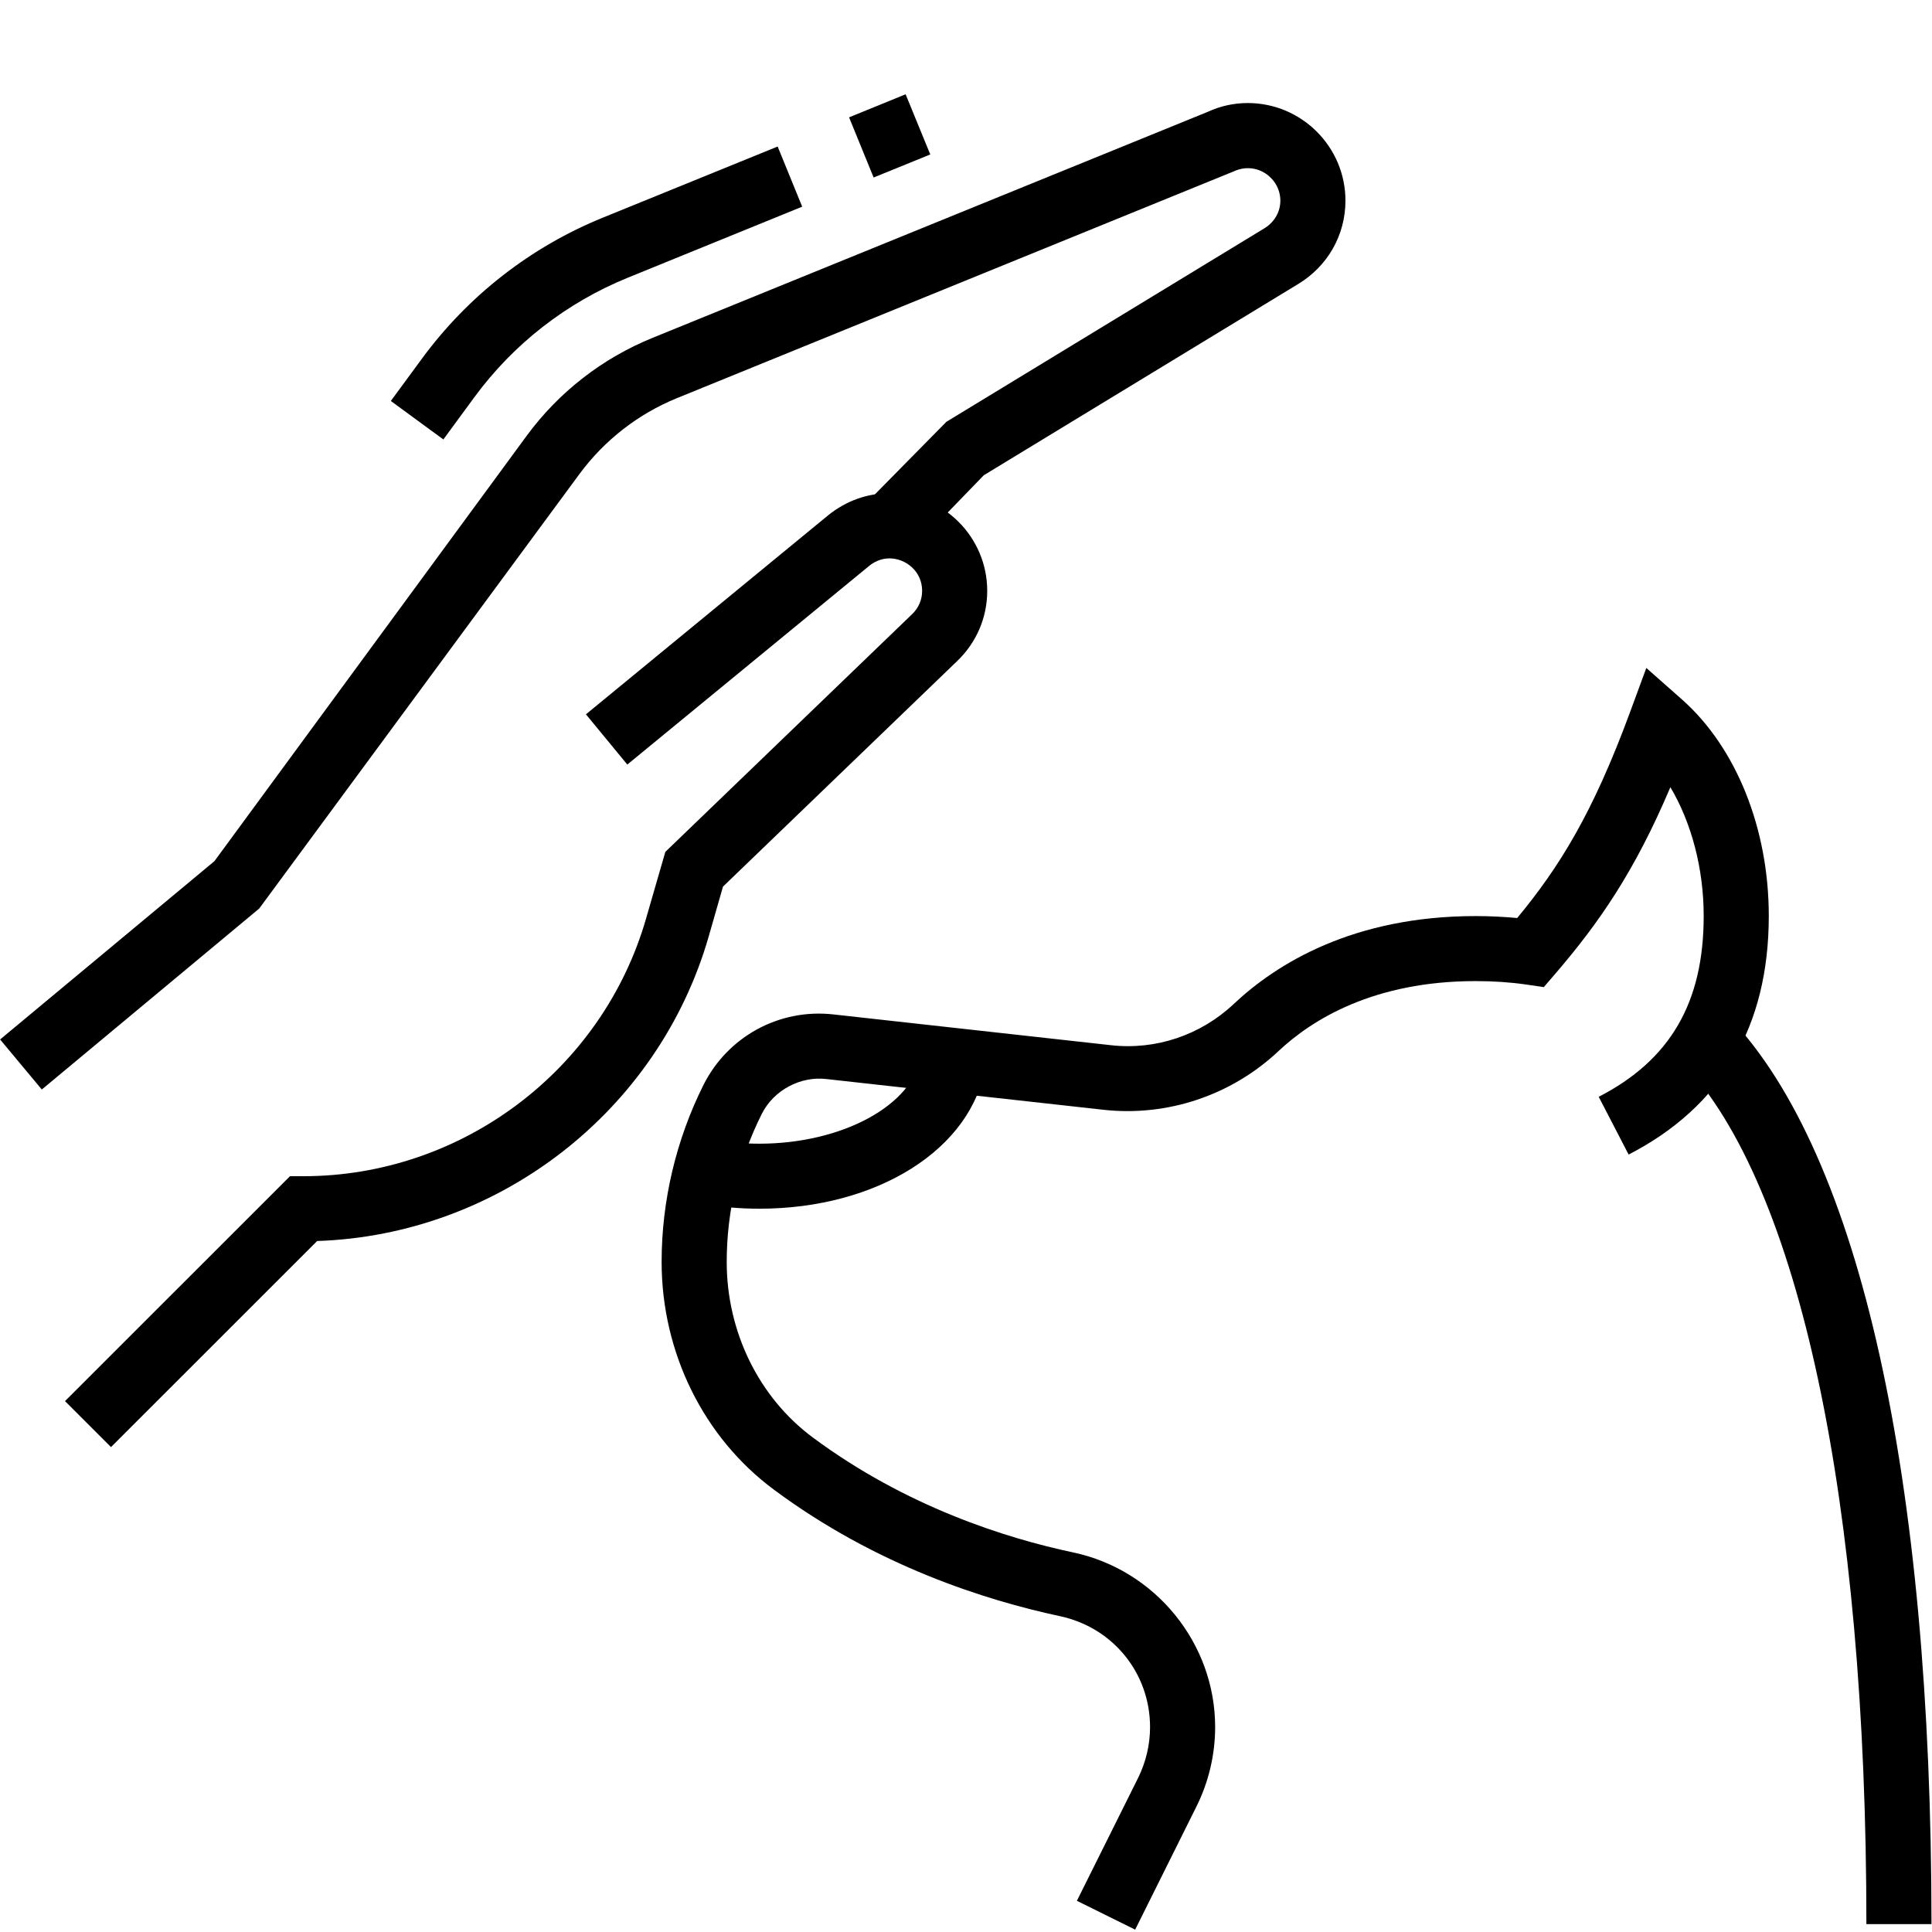
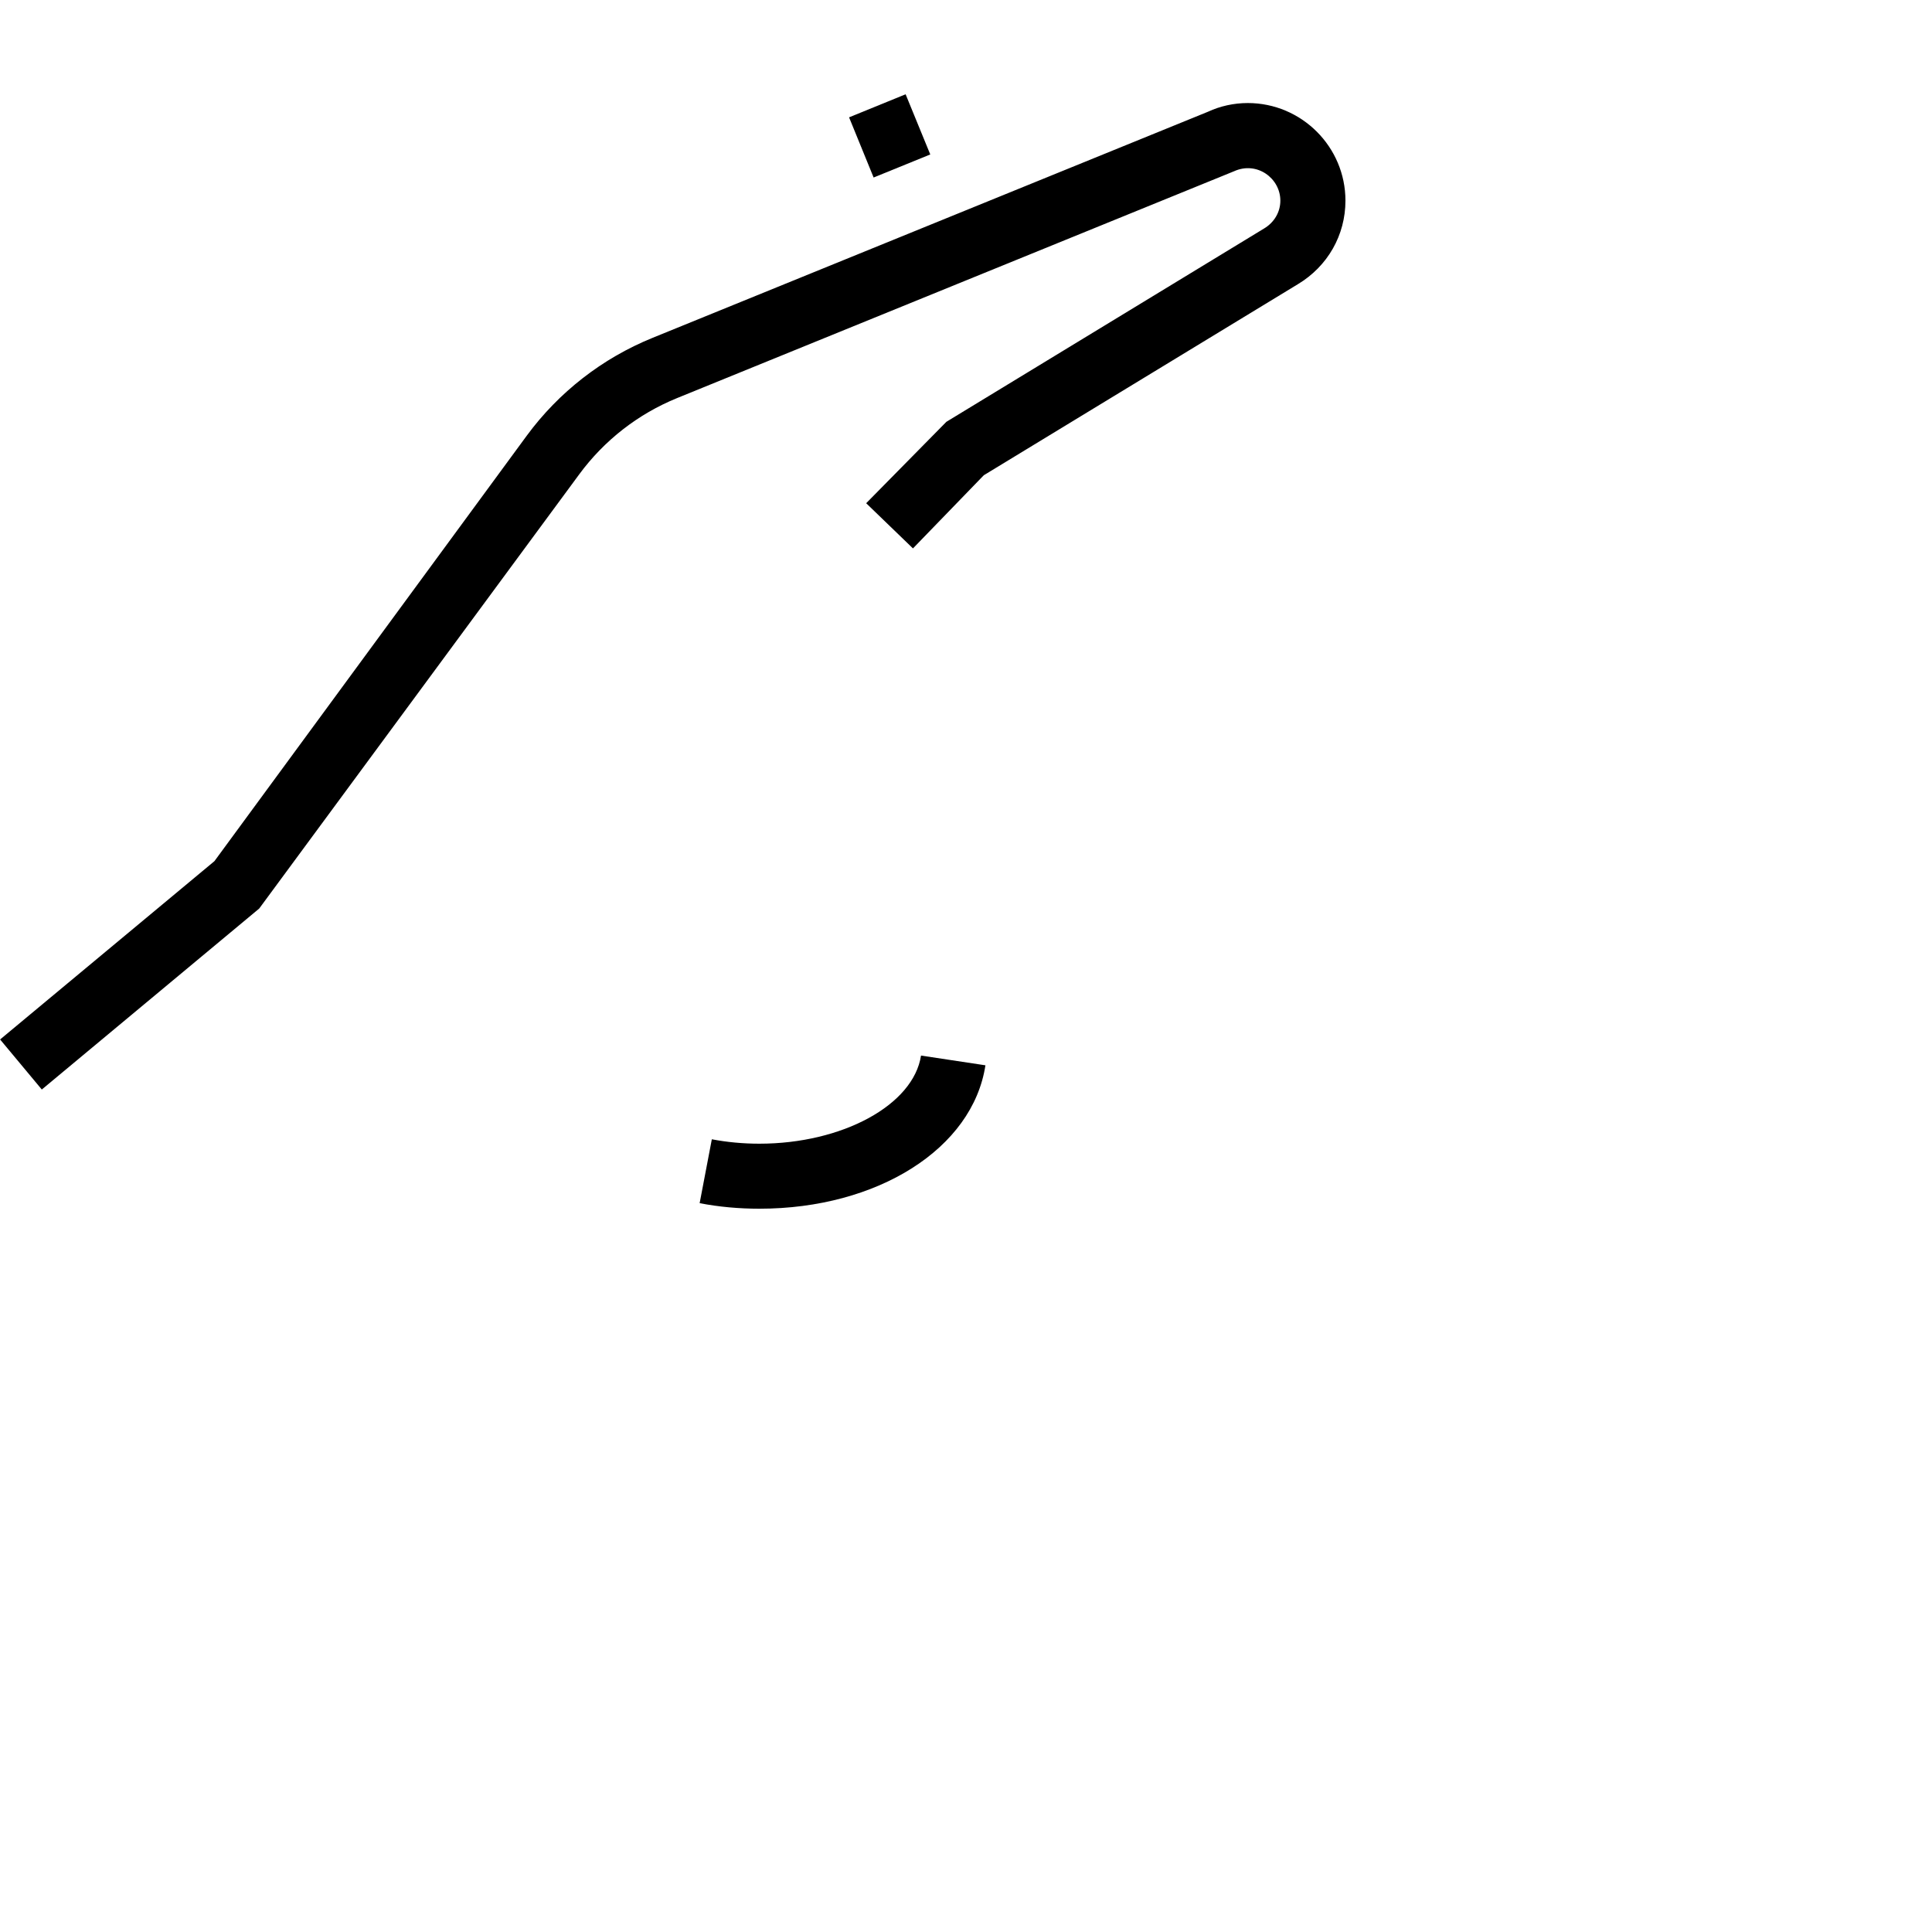
<svg xmlns="http://www.w3.org/2000/svg" width="100" zoomAndPan="magnify" viewBox="0 0 75 75" height="100" preserveAspectRatio="xMidYMid meet" version="1.0">
  <defs>
    <clipPath id="fa836129cd">
-       <path d="M 65 39 L 75 39 L 75 74.906 L 65 74.906 Z M 65 39 " clip-rule="nonzero" />
-     </clipPath>
+       </clipPath>
    <clipPath id="78c60cc1f1">
      <path d="M 25 25 L 69 25 L 69 74.906 L 25 74.906 Z M 25 25 " clip-rule="nonzero" />
    </clipPath>
    <clipPath id="c4ac641c02">
      <path d="M 32 3.656 L 37 3.656 L 37 7 L 32 7 Z M 32 3.656 " clip-rule="nonzero" />
    </clipPath>
  </defs>
  <path fill="#000000" d="M 29.477 46.922 C 28.691 46.922 27.91 46.852 27.16 46.707 L 27.633 44.227 C 28.227 44.34 28.848 44.398 29.477 44.398 C 32.703 44.398 35.461 42.895 35.754 40.977 L 38.254 41.355 C 37.762 44.582 34.074 46.922 29.477 46.922 Z M 29.477 46.922 " fill-opacity="1" fill-rule="nonzero" />
  <g clip-path="url(#fa836129cd)">
-     <path fill="#000000" d="M 74.98 74.695 L 72.453 74.695 C 72.453 58.234 69.855 46.047 65.328 41.258 L 67.164 39.527 C 72.207 44.855 74.98 57.344 74.98 74.695 Z M 74.98 74.695 " fill-opacity="1" fill-rule="nonzero" />
-   </g>
+     </g>
  <g clip-path="url(#78c60cc1f1)">
-     <path fill="#000000" d="M 44.07 74.91 L 41.805 73.789 L 44.18 69.02 C 44.484 68.406 44.645 67.727 44.645 67.047 C 44.645 64.949 43.203 63.176 41.141 62.738 C 38.27 62.125 34.012 60.781 30.043 57.828 C 27.312 55.805 25.684 52.5 25.684 48.988 C 25.684 46.617 26.246 44.242 27.309 42.117 C 28.246 40.246 30.242 39.145 32.348 39.379 L 43.121 40.574 C 44.867 40.773 46.609 40.184 47.895 38.973 C 49.547 37.418 52.52 35.562 57.285 35.562 C 57.836 35.562 58.371 35.59 58.898 35.637 C 60.547 33.641 61.832 31.566 63.27 27.668 L 63.91 25.93 L 65.297 27.156 C 67.406 29.027 68.664 32.168 68.664 35.559 C 68.664 39.848 66.832 42.961 63.223 44.82 L 62.062 42.578 C 64.84 41.148 66.137 38.918 66.137 35.559 C 66.137 33.711 65.66 31.934 64.844 30.559 C 63.445 33.859 62.062 35.836 60.383 37.793 L 59.93 38.32 L 59.242 38.219 C 58.621 38.129 57.965 38.086 57.285 38.086 C 53.348 38.086 50.945 39.566 49.625 40.809 C 47.801 42.523 45.312 43.355 42.84 43.082 L 32.07 41.887 C 31.082 41.773 30.035 42.312 29.57 43.246 C 28.68 45.02 28.211 47.004 28.211 48.988 C 28.211 51.703 29.461 54.25 31.551 55.801 C 35.156 58.48 39.039 59.711 41.664 60.266 C 44.855 60.945 47.172 63.793 47.172 67.043 C 47.172 68.117 46.918 69.188 46.438 70.145 L 44.066 74.91 Z M 44.07 74.91 " fill-opacity="1" fill-rule="nonzero" />
-   </g>
+     </g>
  <g clip-path="url(#c4ac641c02)">
    <path fill="#000000" d="M 32.961 4.555 L 35.156 3.66 L 36.113 5.996 L 33.914 6.891 Z M 32.961 4.555 " fill-opacity="1" fill-rule="nonzero" />
  </g>
-   <path fill="#000000" d="M 17.211 17.059 L 15.172 15.566 L 16.371 13.934 C 18.168 11.484 20.605 9.582 23.422 8.441 L 30.188 5.688 L 31.141 8.023 L 24.379 10.777 C 21.996 11.746 19.93 13.352 18.41 15.426 Z M 17.211 17.059 " fill-opacity="1" fill-rule="nonzero" />
  <path fill="#000000" d="M 1.621 42.293 L 0.004 40.352 L 8.324 33.43 L 20.445 16.918 C 21.691 15.223 23.379 13.91 25.328 13.117 L 46.898 4.336 C 47.359 4.121 47.895 4 48.438 4 C 50.527 4 52.23 5.699 52.23 7.789 C 52.23 9.129 51.539 10.34 50.379 11.035 L 38.191 18.449 L 35.441 21.289 L 33.625 19.535 L 36.738 16.375 L 49.07 8.871 C 49.469 8.633 49.703 8.23 49.703 7.789 C 49.703 6.918 48.793 6.246 47.906 6.648 L 26.285 15.453 C 24.77 16.07 23.457 17.094 22.488 18.41 L 10.062 35.27 L 1.625 42.293 Z M 1.621 42.293 " fill-opacity="1" fill-rule="nonzero" />
-   <path fill="#000000" d="M 4.309 56.176 L 2.523 54.391 L 11.258 45.66 L 11.781 45.66 C 17.918 45.66 23.387 41.547 25.082 35.652 L 25.828 33.07 L 35.406 23.844 C 35.66 23.602 35.797 23.281 35.797 22.938 C 35.797 22.16 35.141 21.676 34.531 21.676 C 34.18 21.676 33.91 21.832 33.75 21.961 L 24.352 29.68 L 22.746 27.73 L 32.148 20.004 C 32.848 19.441 33.668 19.148 34.531 19.148 C 36.625 19.148 38.324 20.848 38.324 22.938 C 38.324 23.969 37.91 24.938 37.16 25.66 L 28.066 34.418 L 27.512 36.352 C 25.559 43.145 19.352 47.941 12.312 48.176 Z M 4.309 56.176 " fill-opacity="1" fill-rule="nonzero" />
</svg>